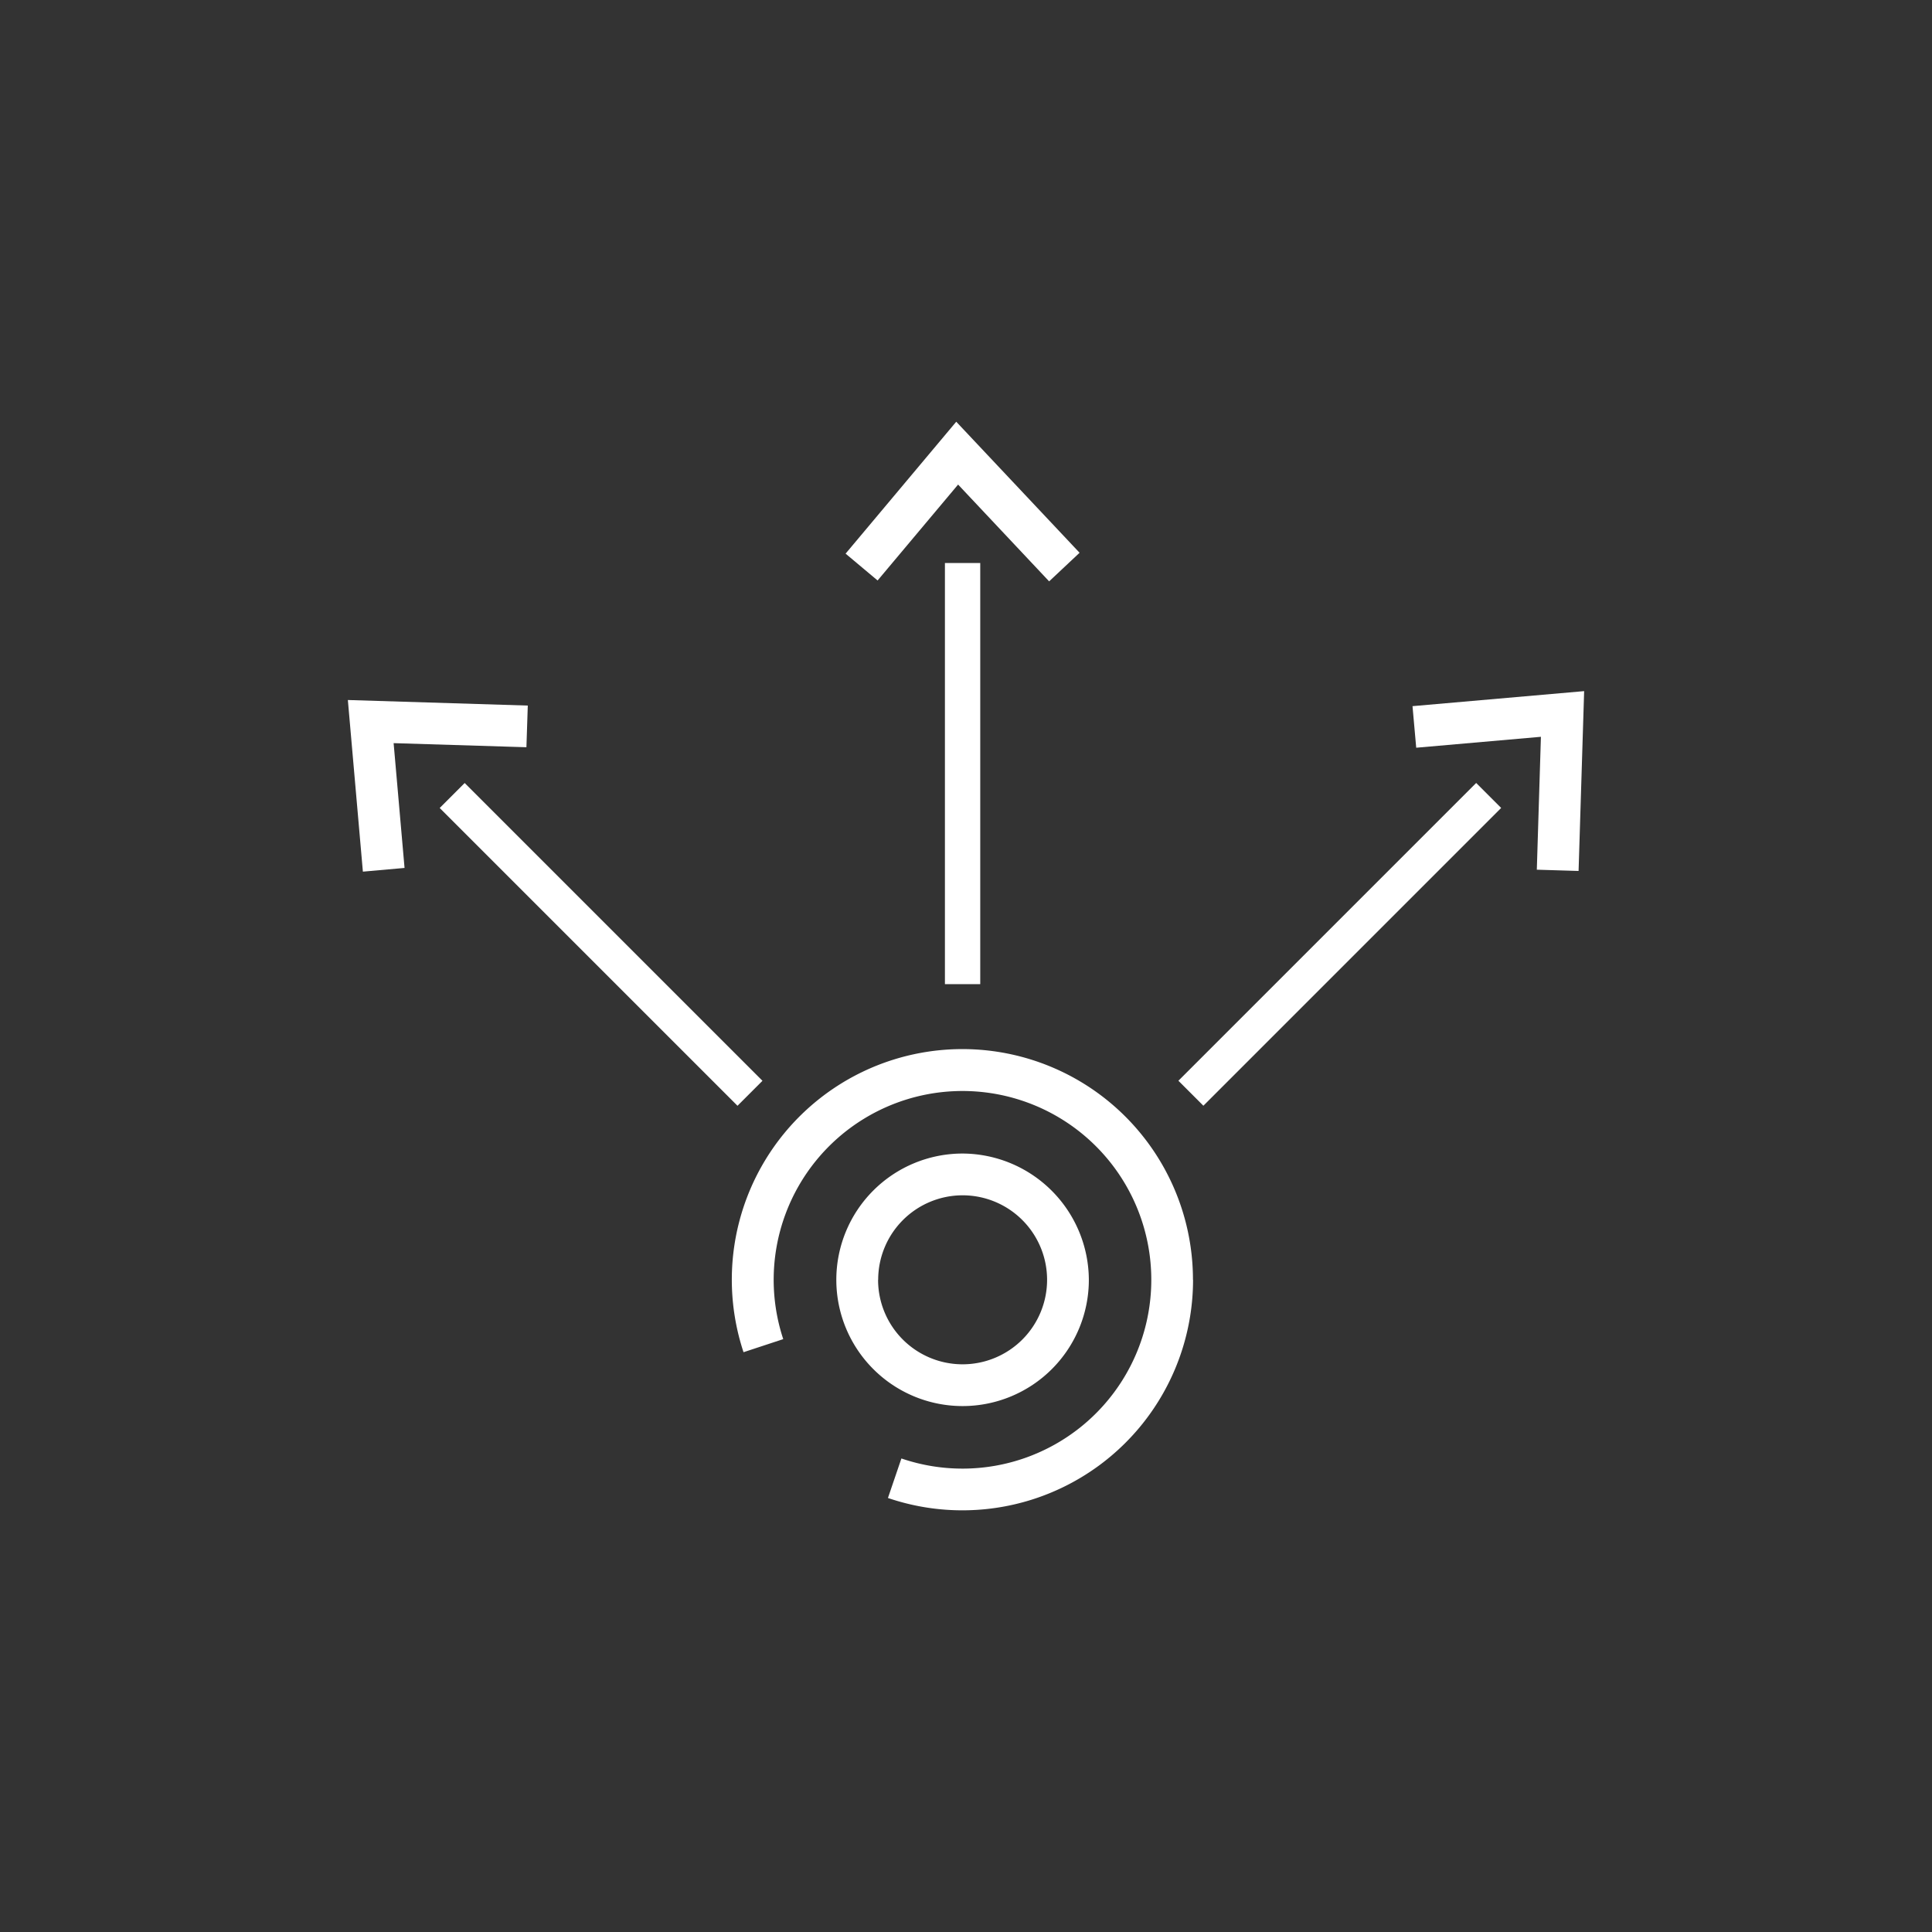
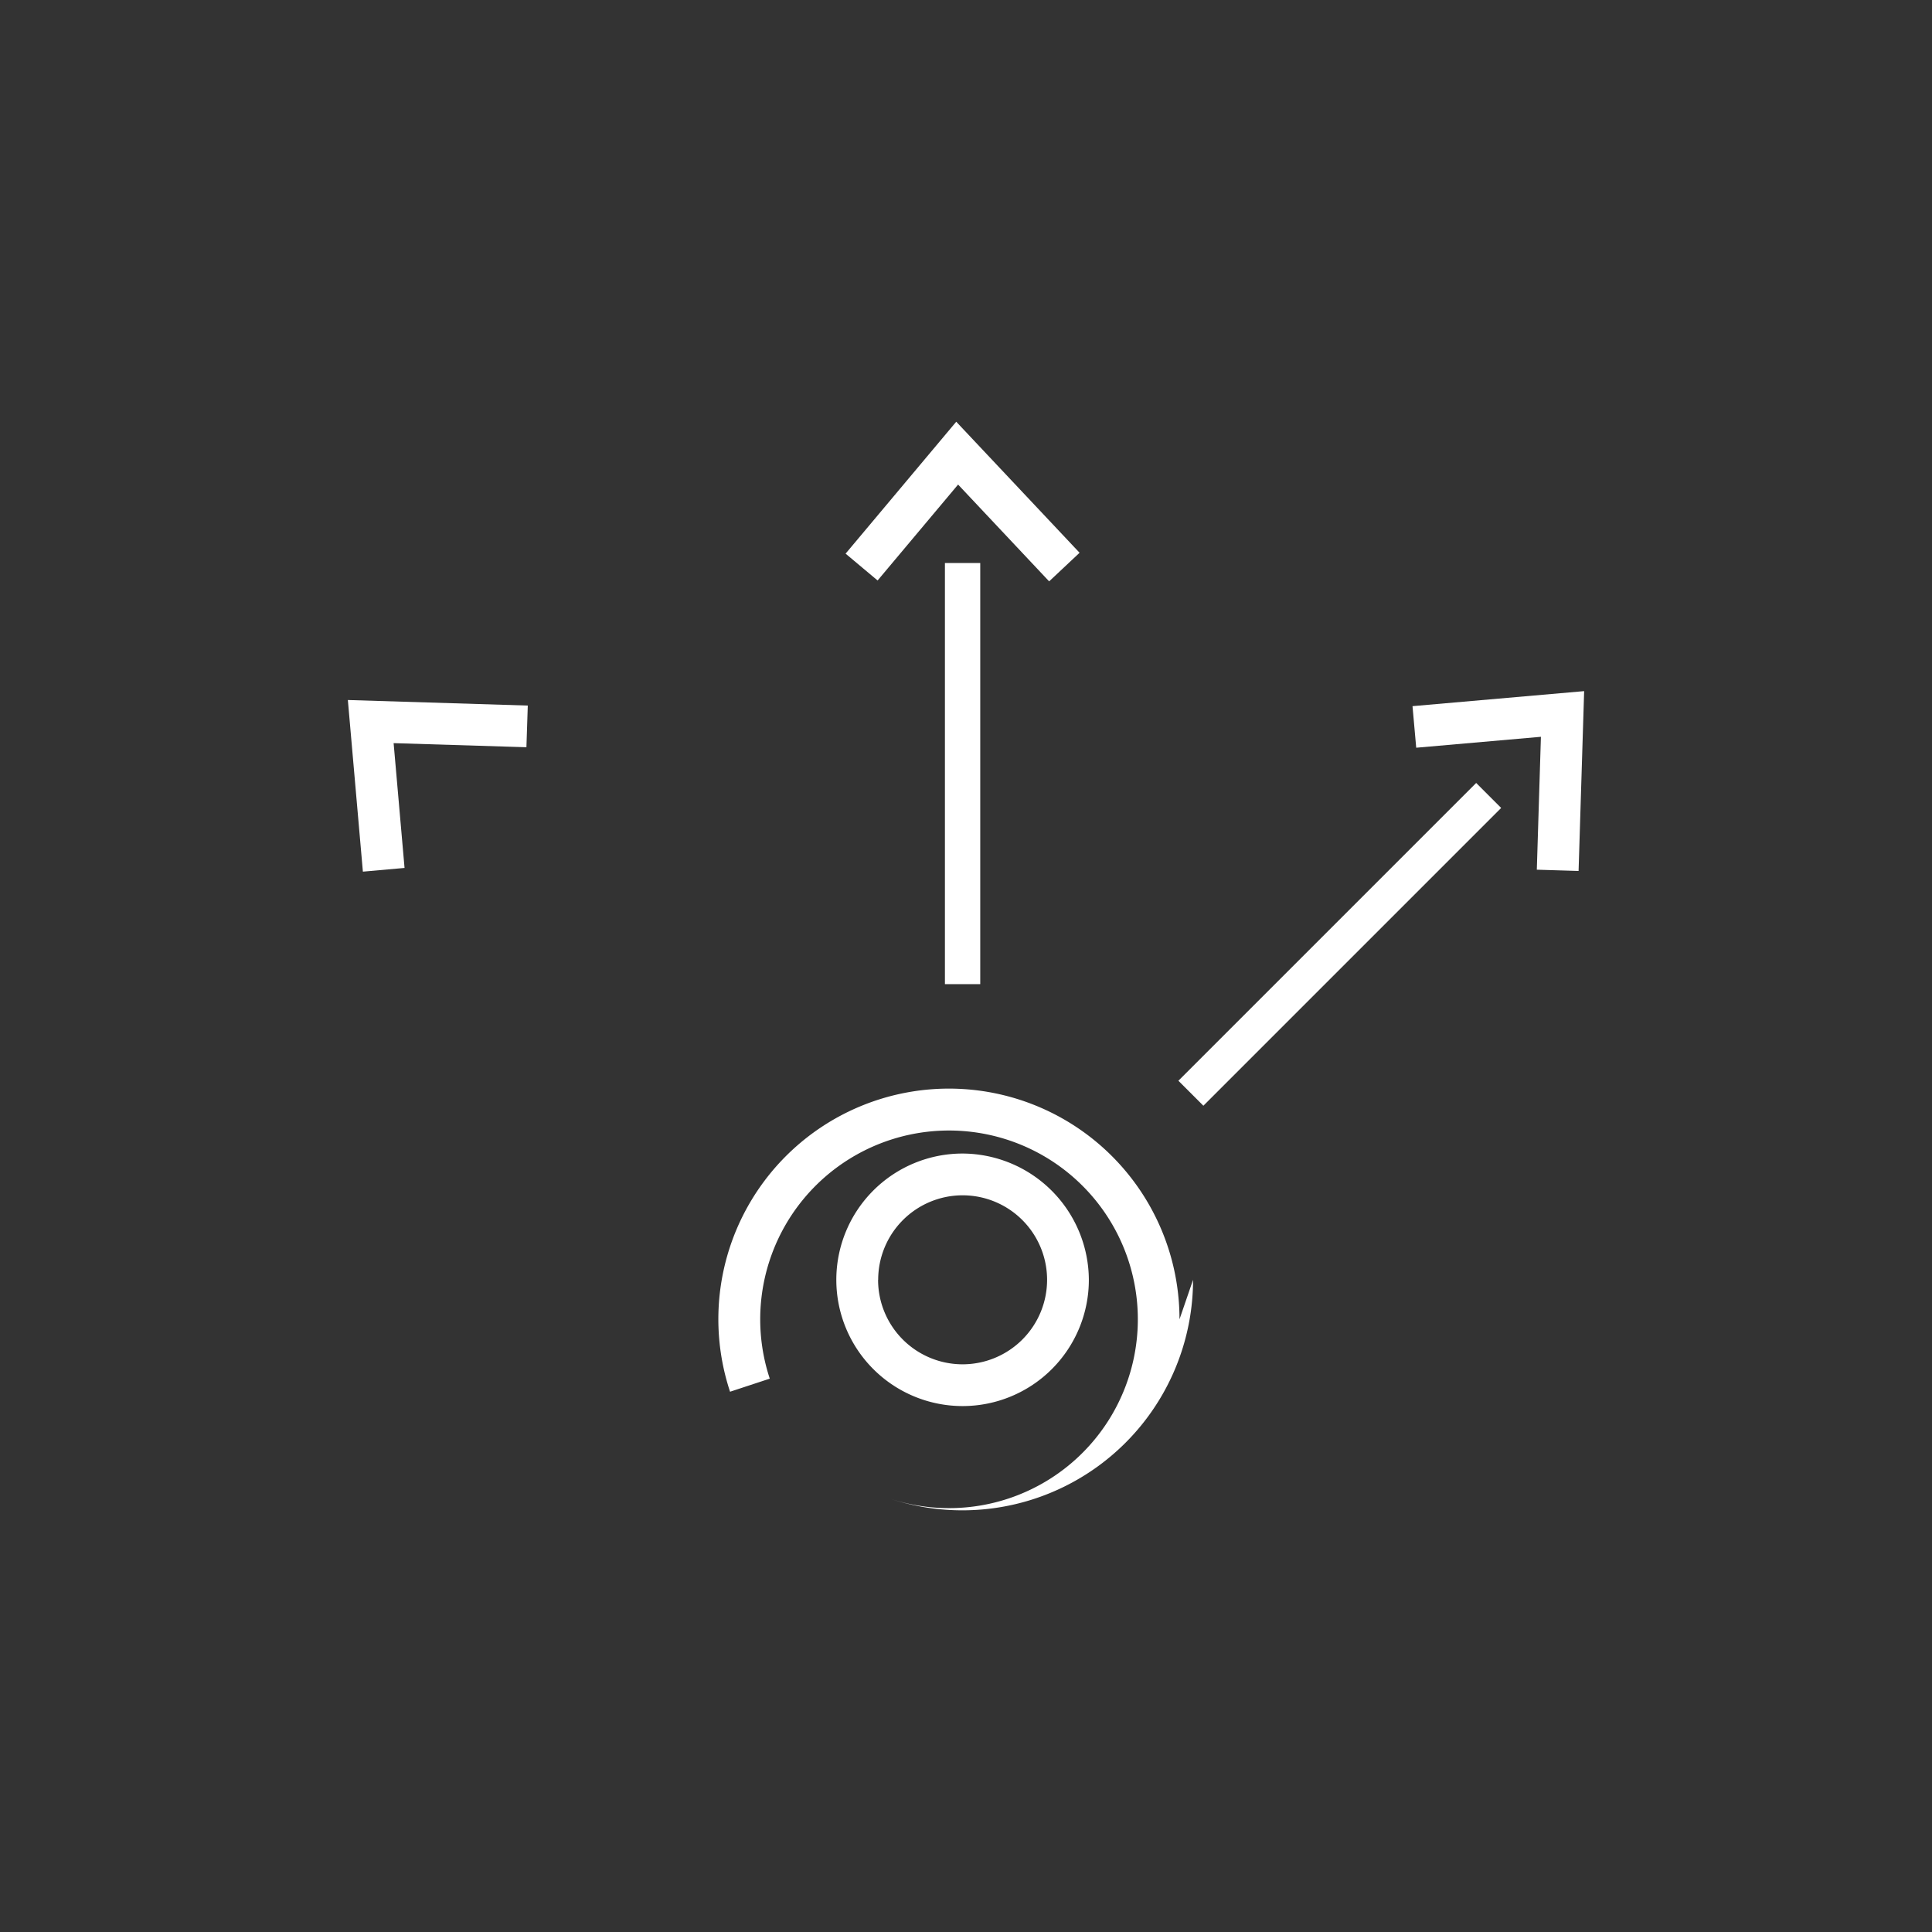
<svg xmlns="http://www.w3.org/2000/svg" id="Ebene_1" data-name="Ebene 1" viewBox="0 0 198 198">
  <rect x="0" y="0" width="198" height="198" fill="#333333" stroke="none" />
  <defs>
    <style>.cls-1{fill:#fff;}</style>
  </defs>
  <path class="cls-1" d="M111.59,131.16a12.94,12.94,0,1,1-12.94-12.94A13,13,0,0,1,111.59,131.16Zm-21.6,0a8.66,8.66,0,1,0,8.66-8.66A8.66,8.66,0,0,0,90,131.16Z" />
-   <path class="cls-1" d="M122.27,131.16A23.64,23.64,0,0,1,91,153.52l1.38-4.05a19.35,19.35,0,1,0-12.11-12.23l-4.07,1.34a23.63,23.63,0,1,1,46.06-7.42Z" />
+   <path class="cls-1" d="M122.27,131.16A23.64,23.64,0,0,1,91,153.52a19.35,19.35,0,1,0-12.11-12.23l-4.07,1.34a23.63,23.63,0,1,1,46.06-7.42Z" />
  <polygon class="cls-1" points="98 43.22 110.64 56.65 107.52 59.58 98.19 49.66 89.94 59.49 86.66 56.74 98 43.22" />
  <rect class="cls-1" x="96.84" y="57.7" width="3.62" height="43.16" />
  <polygon class="cls-1" points="162.35 70.83 161.78 89.26 157.5 89.13 157.92 75.51 145.14 76.63 144.76 72.37 162.35 70.83" />
  <line class="cls-1" x1="122.05" y1="112.04" x2="152.56" y2="81.52" />
  <rect class="cls-1" x="115.73" y="94.97" width="43.16" height="3.62" transform="translate(-28.22 125.44) rotate(-45)" />
  <polygon class="cls-1" points="35.65 71.74 54.09 72.31 53.95 76.58 40.34 76.16 41.46 88.95 37.19 89.33 35.65 71.74" />
  <line class="cls-1" x1="76.86" y1="112.04" x2="46.35" y2="81.52" />
-   <rect class="cls-1" x="59.79" y="75.2" width="3.62" height="43.16" transform="translate(-50.39 71.91) rotate(-45)" />
</svg>